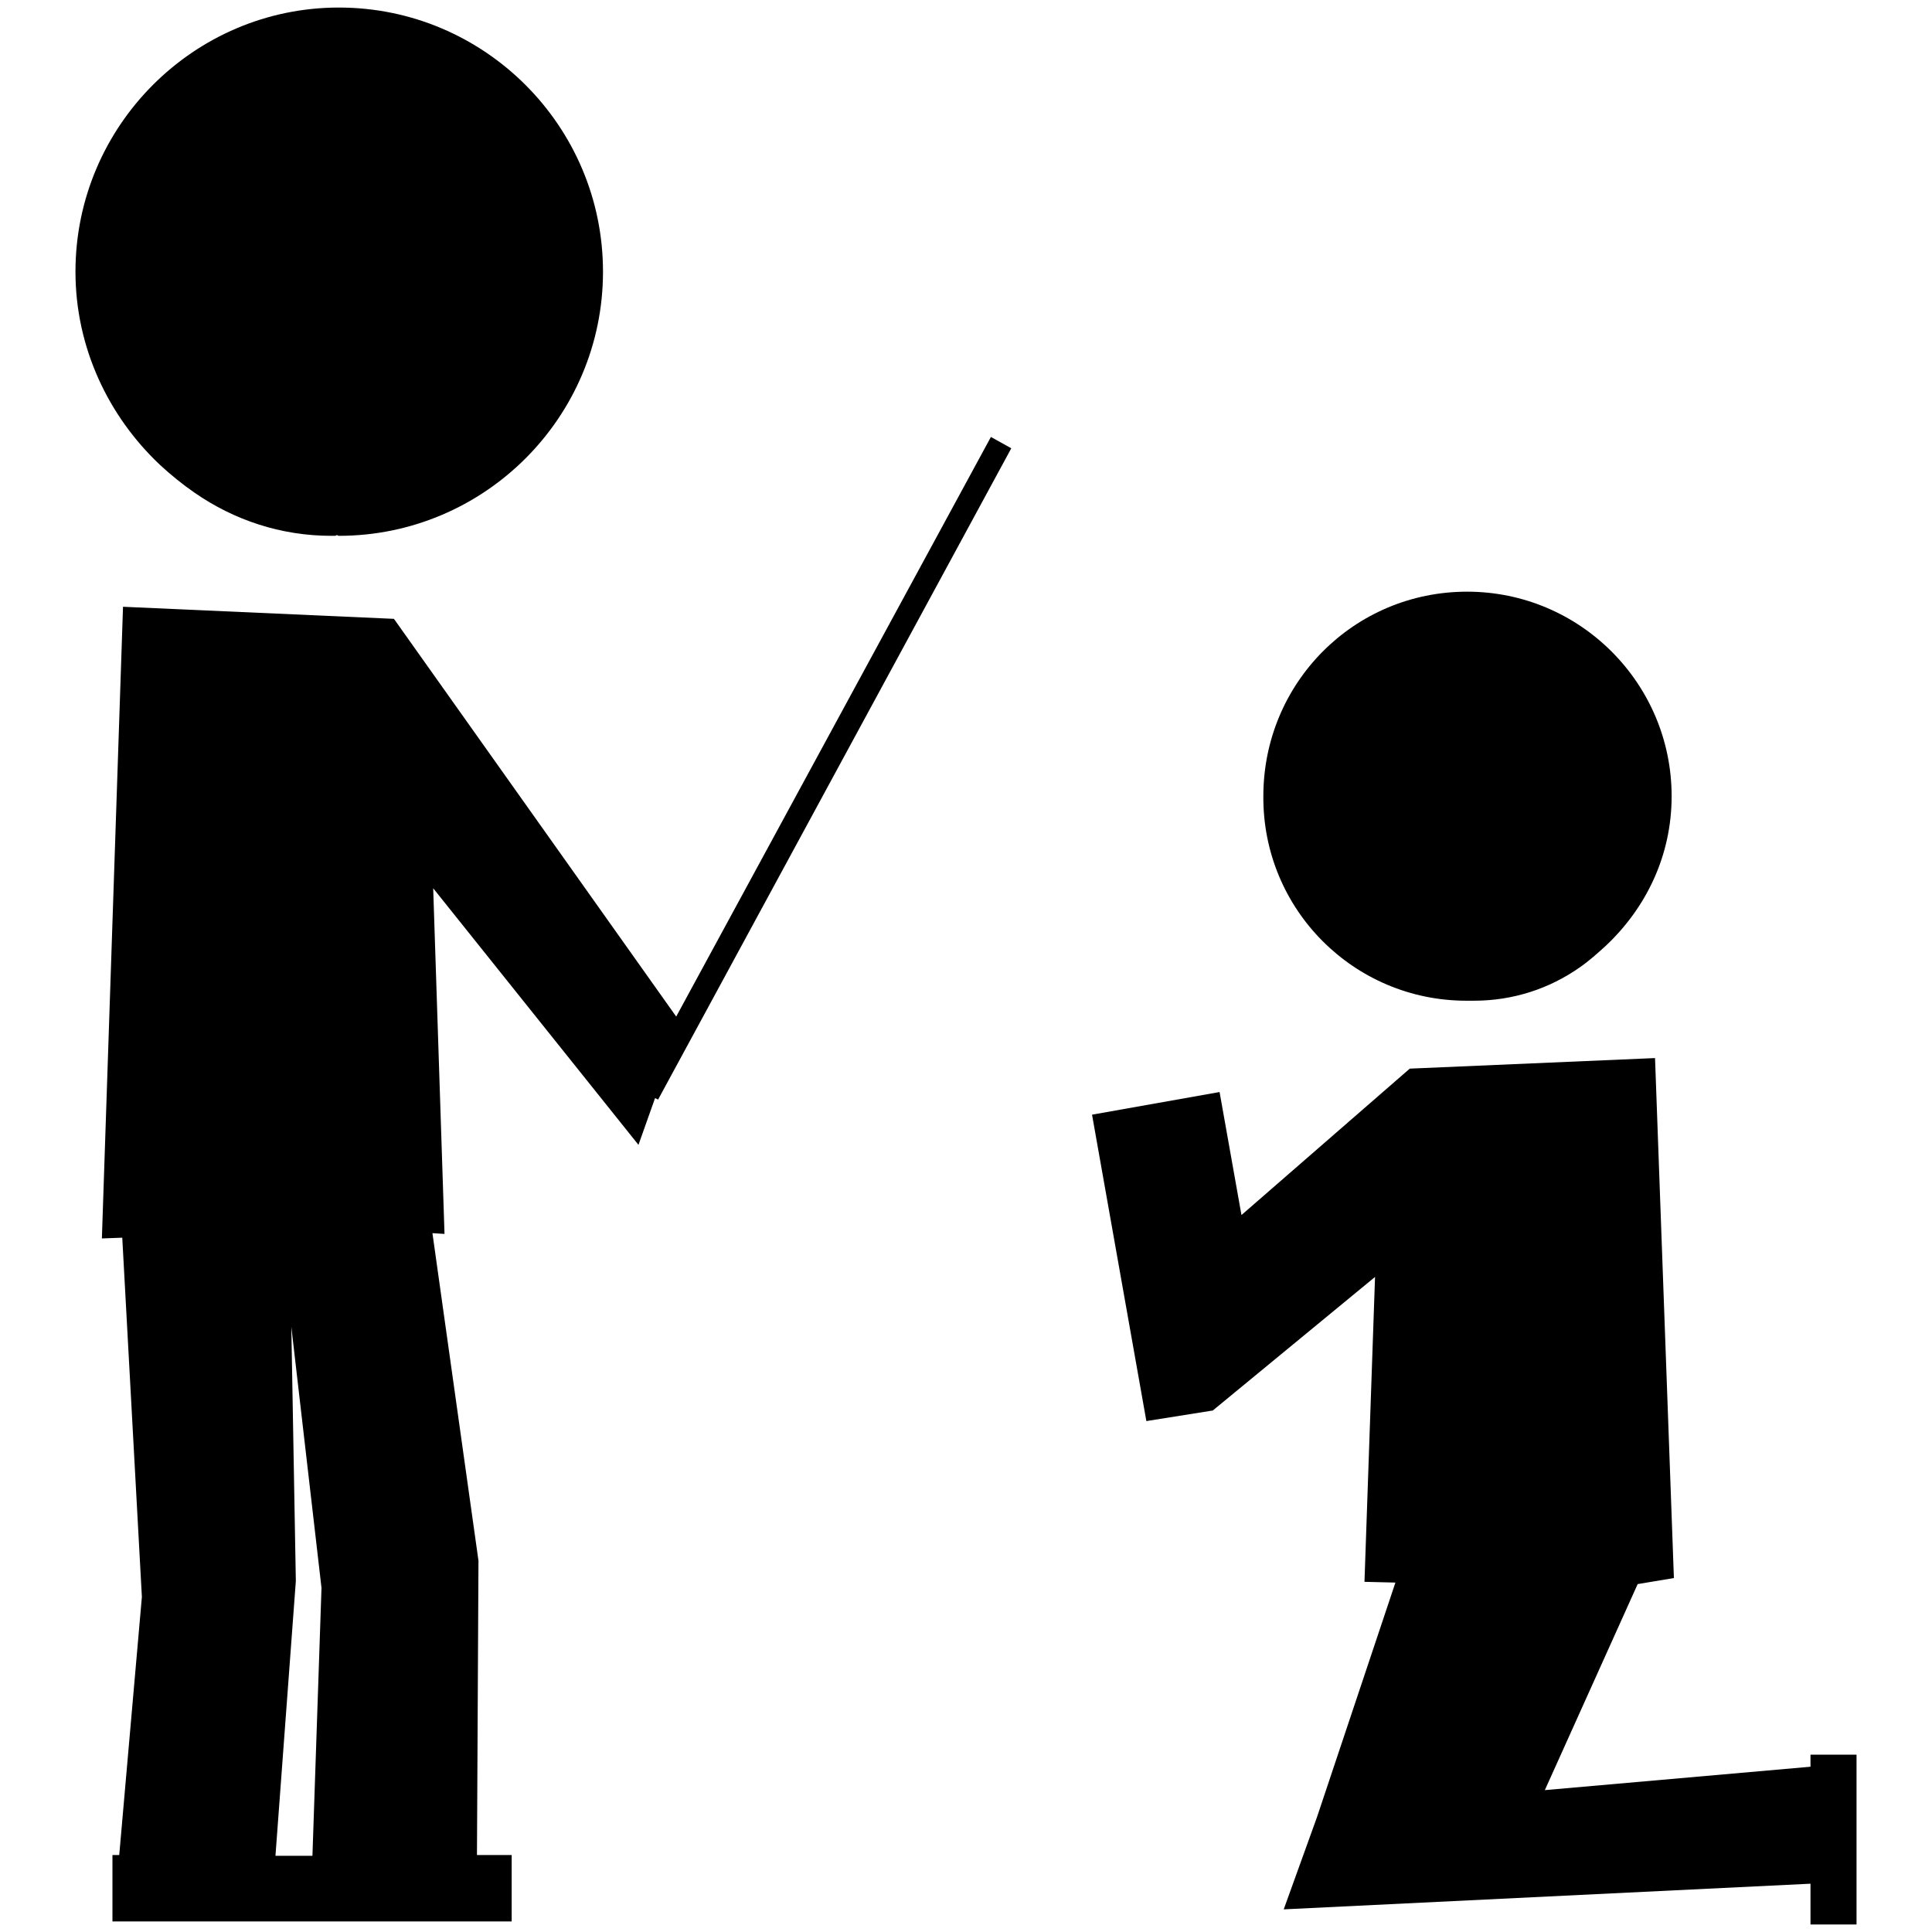
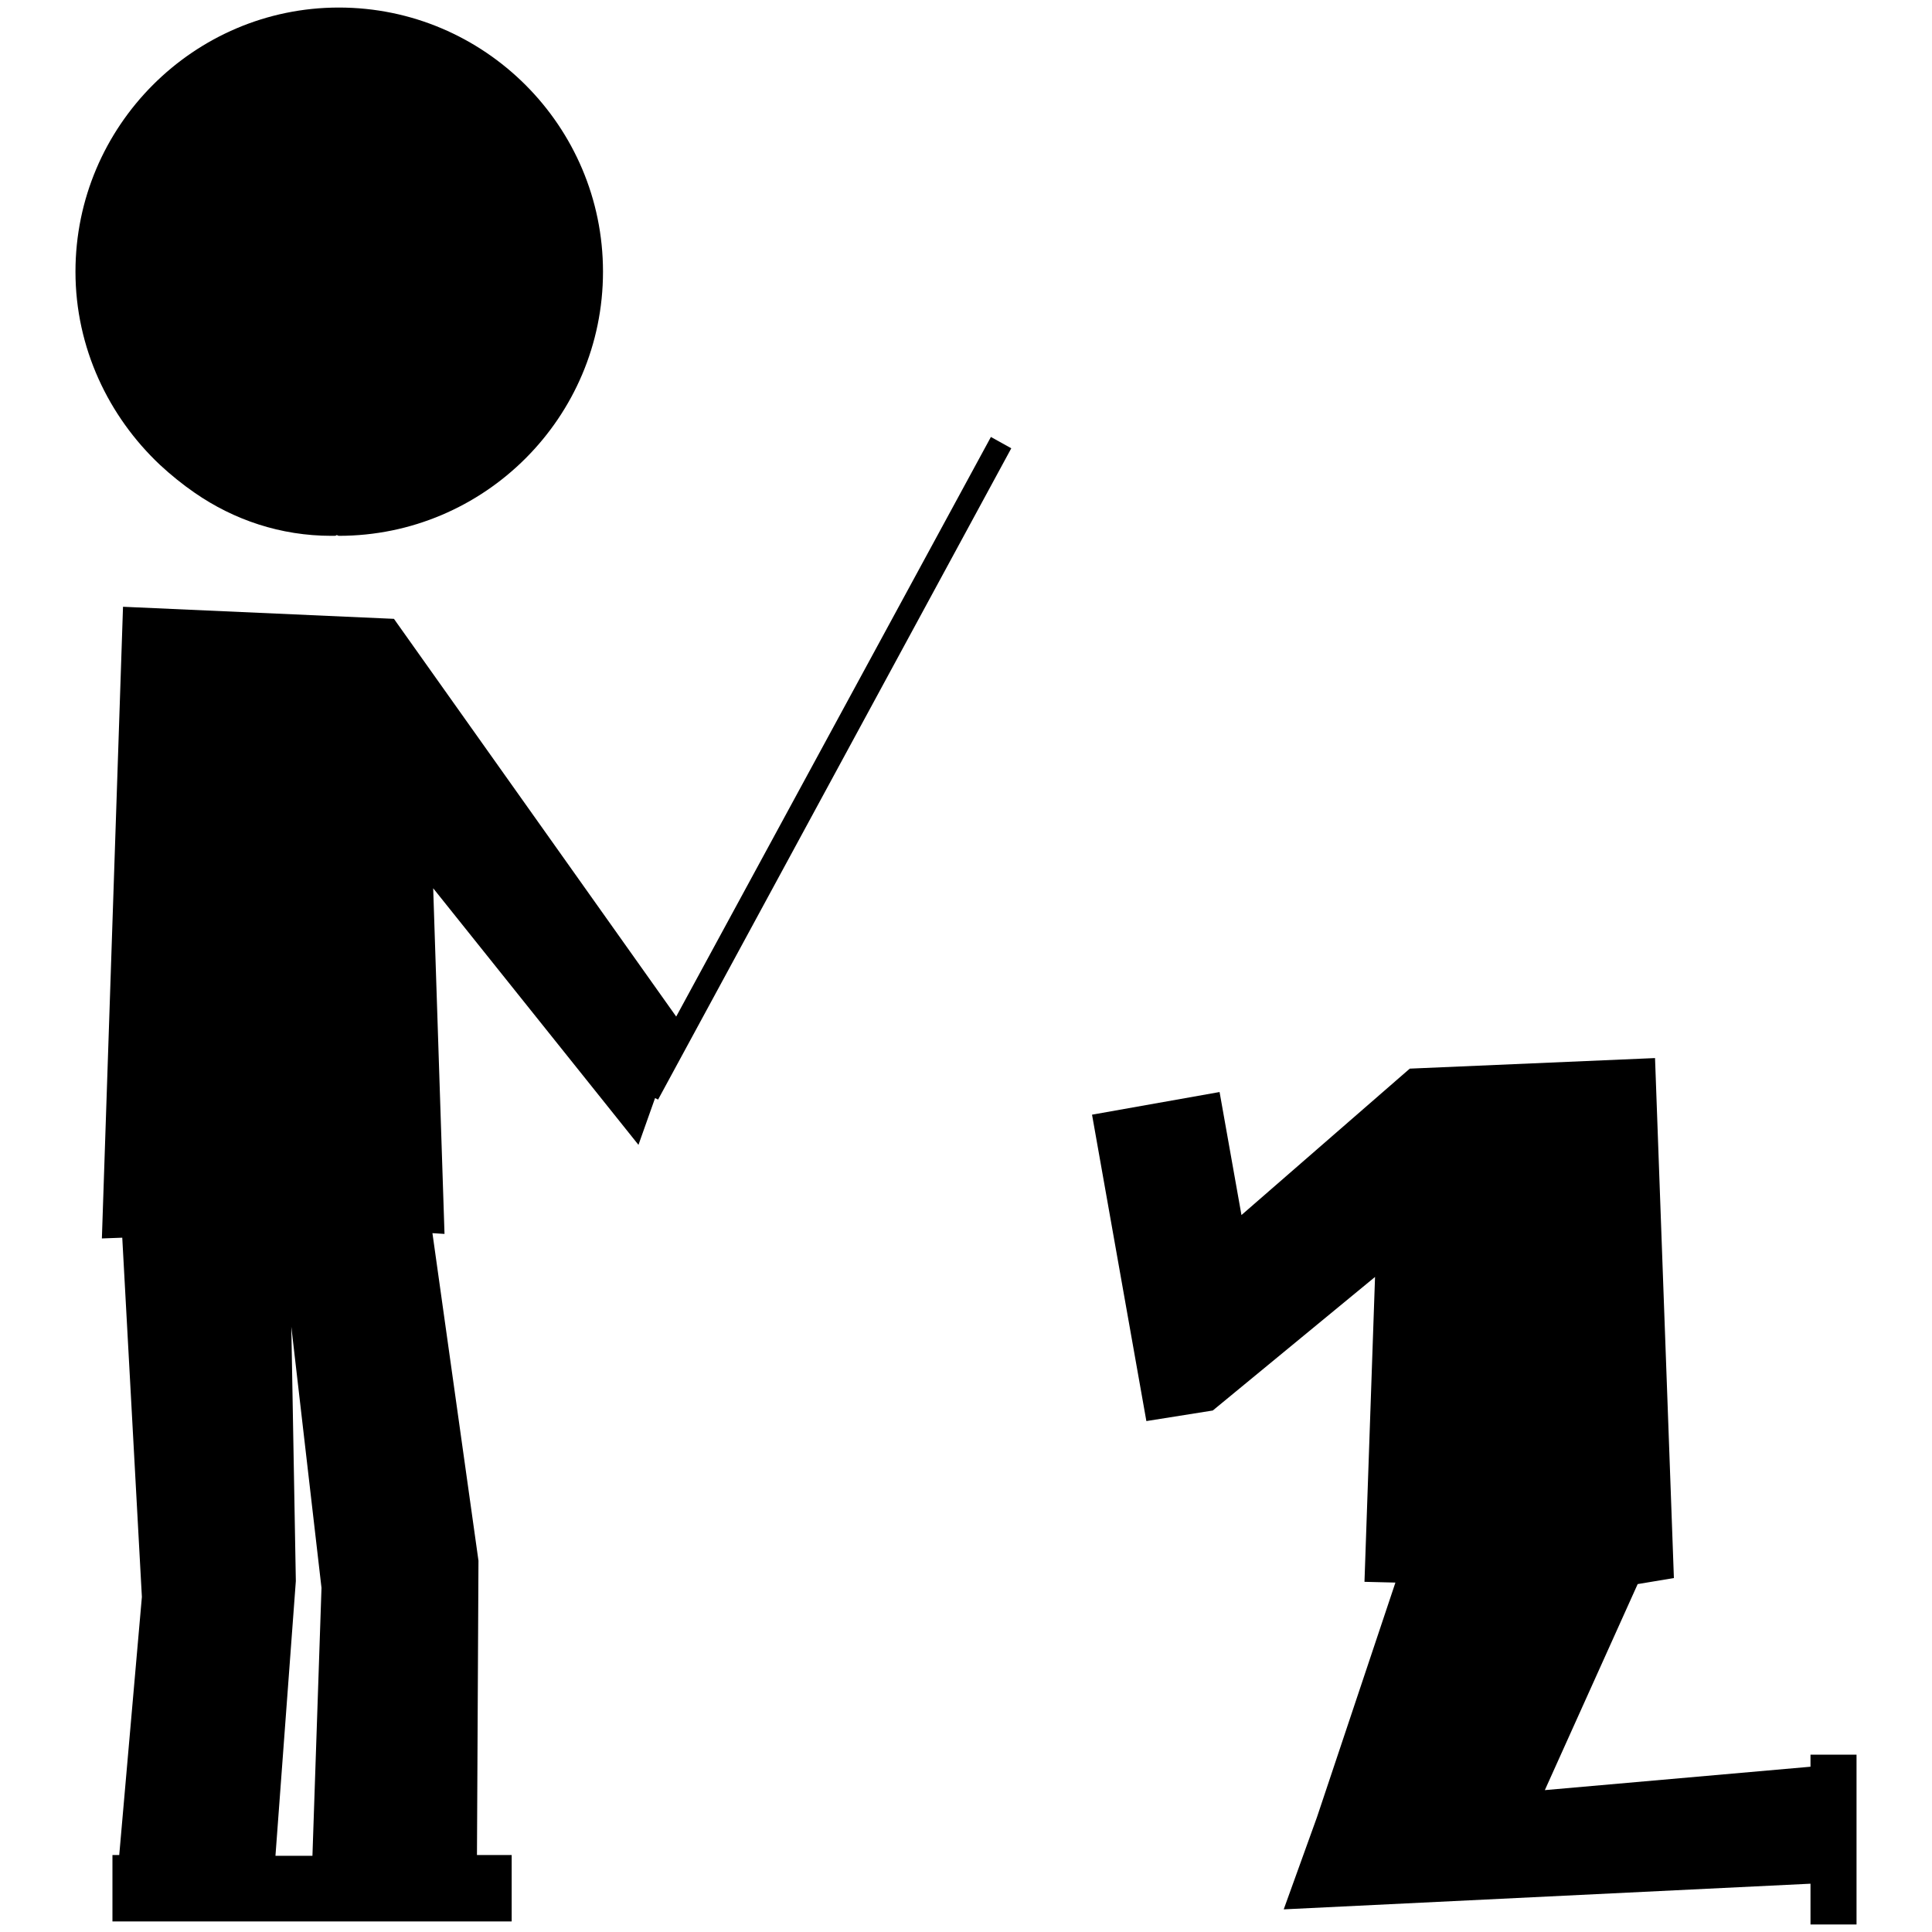
<svg xmlns="http://www.w3.org/2000/svg" version="1.1" x="0px" y="0px" viewBox="0 0 256 256" enable-background="new 0 0 256 256" xml:space="preserve">
  <g>
    <g>
      <g>
        <g>
          <path fill="#000000" d="M25.8,65.3C31,68.9,37.2,71,43.9,71c0.1,0,0.1,0,0.2,0c0.1,0,0.1,0,0.2,0c0.1,0,0.2,0,0.3-0.1c0.1,0,0.2,0.1,0.3,0.1c19.3,0,35-15.7,35-35c0-19.3-15.7-35-35-35C25.7,1,10,16.7,10,36c0,10.1,4.4,19.2,11.2,25.6C22.6,62.9,24.2,64.2,25.8,65.3z" />
-           <path fill="#000000" d="M194.3,132.6c0.1,0,0.2,0,0.3,0s0.2,0,0.3,0c0.1,0,0.1,0,0.2,0s0.1,0,0.2,0c5.2,0,10-1.6,14-4.4c1.3-0.9,2.4-1.9,3.5-2.9c5.3-5,8.7-11.9,8.7-19.8c0-14.9-12.1-27.1-27.1-27.1c-15,0-27,12.1-27,27.1C167.3,120.5,179.4,132.6,194.3,132.6z" />
          <path fill="#000000" d="M239.9 232.5L239.9 234.1 204.7 237.2 217 209.9 221.8 209.1 219.3 140.2 186.8 141.6 164.5 161 161.6 144.7 144.7 147.7 151.9 188.3 160.7 186.9 182.2 169.2 180.8 209.6 184.9 209.7 174.5 240.8 174.5 240.8 170.1 253 239.9 249.6 239.9 255 246 255 246 232.5 z" />
          <path fill="#000000" d="M89.6,134.7L52.2,82l-35.9-1.6l-2.8,83.7l2.7-0.1l2.6,47.6l-3,34.2h-0.9v8.8H41h0.6h26.2v-8.8h-4.6l0.2-39l-6.1-43.4l1.6,0.1l-1.5-45.8l27.2,34l2.2-6.2l0.4,0.2l46.8-86.3l-2.7-1.5L89.6,134.7z M41.4,245.9H41h-4.5l2.7-36.4l-0.6-33.7l4,34.6L41.4,245.9z" />
        </g>
      </g>
      <g />
      <g />
      <g />
      <g />
      <g />
      <g />
      <g />
      <g />
      <g />
      <g />
      <g />
      <g />
      <g />
      <g />
      <g />
    </g>
  </g>
</svg>